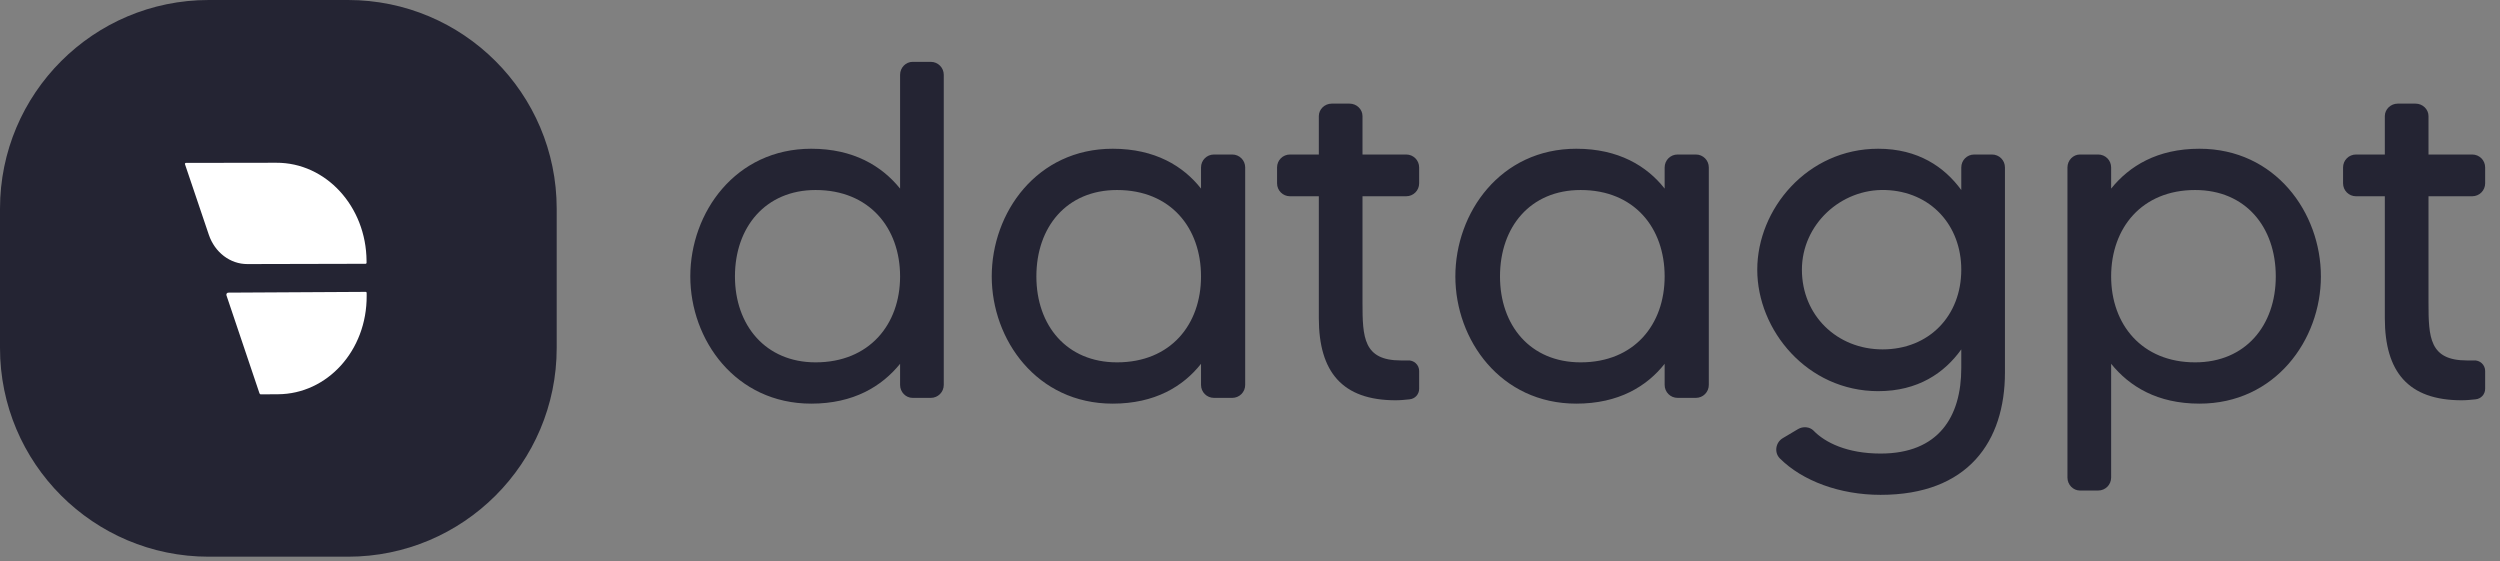
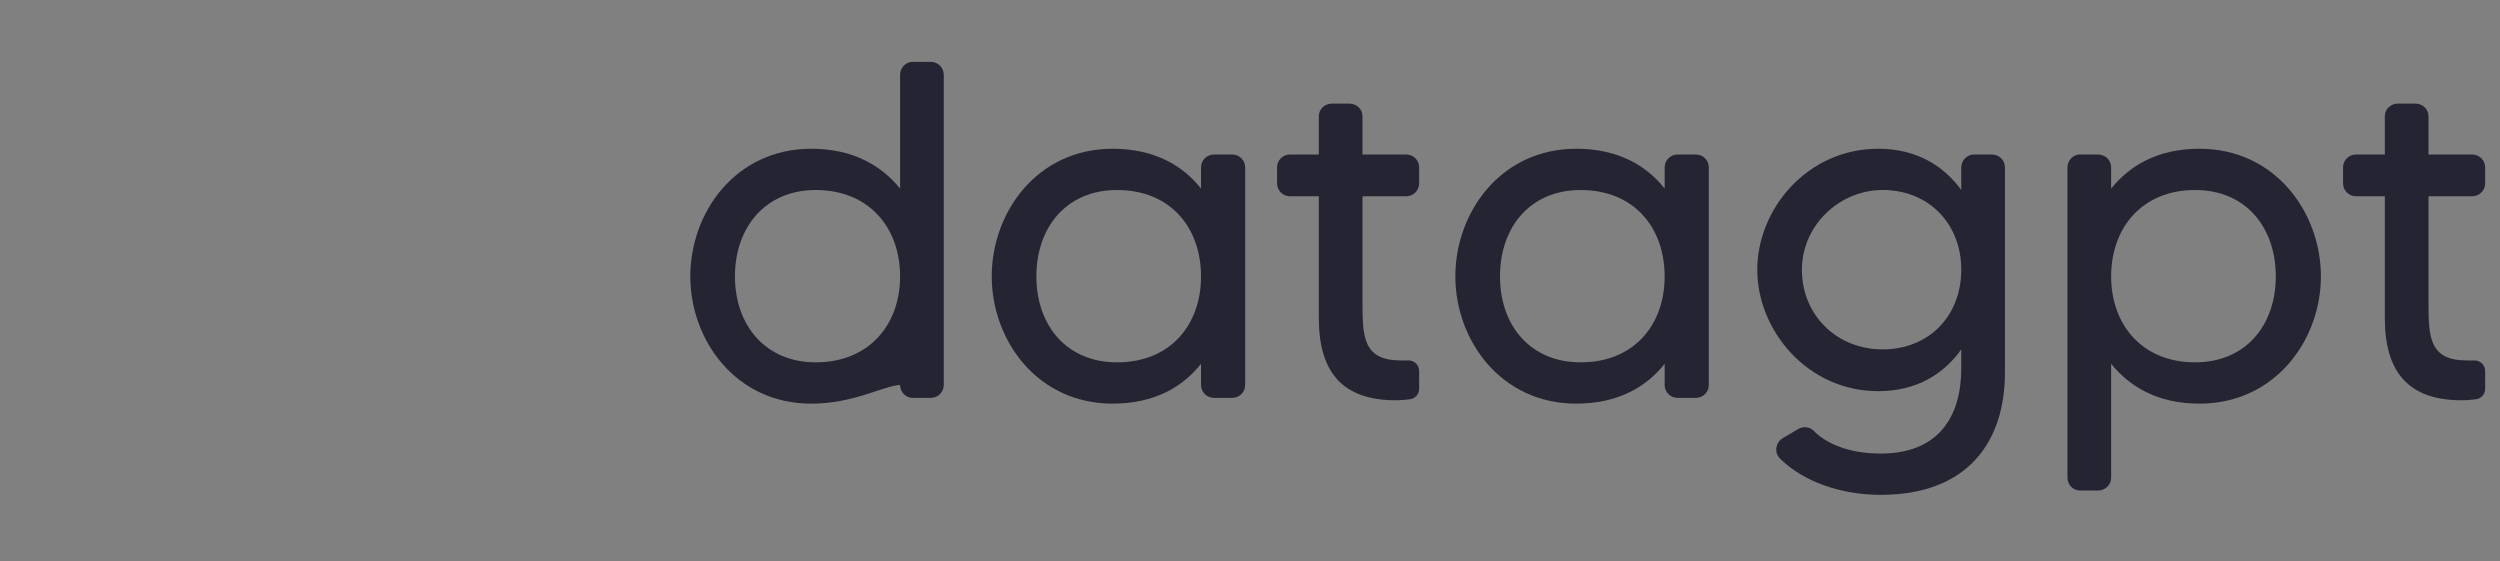
<svg xmlns="http://www.w3.org/2000/svg" width="147" height="33" viewBox="0 0 147 33" fill="none">
  <rect x="0" y="0" width="147" height="33" fill="#808080" stroke="none" />
  <g clip-path="url(#clip0_1_29)">
    <path d="M0 12.275C0 5.496 5.496 0 12.275 0H20.459C27.238 0 32.734 5.496 32.734 12.275V20.459C32.734 27.238 27.238 32.734 20.459 32.734H12.275C5.496 32.734 0 27.238 0 20.459V12.275Z" fill="#242433" />
    <path fill-rule="evenodd" clip-rule="evenodd" d="M21.553 15.344C21.535 12.139 19.161 9.554 16.242 9.57L10.936 9.578C10.927 9.577 10.917 9.579 10.908 9.583C10.899 9.587 10.892 9.593 10.886 9.601C10.88 9.609 10.876 9.619 10.874 9.629C10.873 9.639 10.874 9.649 10.877 9.658C11.048 10.157 11.958 12.855 12.277 13.799C12.629 14.843 13.537 15.532 14.548 15.527L21.015 15.512L21.497 15.51C21.512 15.51 21.526 15.503 21.537 15.492C21.548 15.481 21.554 15.465 21.554 15.449L21.553 15.344ZM21.542 17.179C21.532 17.168 21.517 17.162 21.502 17.162L13.423 17.207C13.405 17.207 13.387 17.212 13.371 17.221C13.355 17.23 13.341 17.242 13.33 17.258C13.32 17.274 13.313 17.292 13.311 17.311C13.308 17.33 13.31 17.349 13.316 17.367L15.257 23.127C15.263 23.145 15.274 23.16 15.289 23.171C15.303 23.182 15.32 23.188 15.338 23.188L16.348 23.182C19.244 23.166 21.578 20.612 21.56 17.395L21.559 17.221C21.559 17.206 21.553 17.19 21.542 17.179Z" fill="white" />
  </g>
-   <path d="M52.925 4.399C52.925 3.976 53.263 3.637 53.658 3.637H54.731C55.154 3.637 55.493 3.976 55.493 4.399V22.633C55.493 23.056 55.154 23.395 54.731 23.395H53.658C53.263 23.395 52.925 23.056 52.925 22.633V21.391C51.852 22.718 50.187 23.734 47.703 23.734C43.243 23.734 40.59 19.98 40.59 16.254C40.59 12.5 43.243 8.746 47.703 8.746C50.187 8.746 51.852 9.762 52.925 11.089V4.399ZM47.957 21.306C51.118 21.306 52.925 19.077 52.925 16.254C52.925 13.403 51.118 11.173 47.957 11.173C45.021 11.173 43.215 13.347 43.215 16.254C43.215 19.133 45.021 21.306 47.957 21.306Z" fill="#242433" />
+   <path d="M52.925 4.399C52.925 3.976 53.263 3.637 53.658 3.637H54.731C55.154 3.637 55.493 3.976 55.493 4.399V22.633C55.493 23.056 55.154 23.395 54.731 23.395H53.658C53.263 23.395 52.925 23.056 52.925 22.633C51.852 22.718 50.187 23.734 47.703 23.734C43.243 23.734 40.59 19.98 40.59 16.254C40.59 12.5 43.243 8.746 47.703 8.746C50.187 8.746 51.852 9.762 52.925 11.089V4.399ZM47.957 21.306C51.118 21.306 52.925 19.077 52.925 16.254C52.925 13.403 51.118 11.173 47.957 11.173C45.021 11.173 43.215 13.347 43.215 16.254C43.215 19.133 45.021 21.306 47.957 21.306Z" fill="#242433" />
  <path d="M70.62 9.847C70.62 9.423 70.959 9.085 71.382 9.085H72.455C72.878 9.085 73.217 9.423 73.217 9.847V22.633C73.217 23.056 72.878 23.395 72.455 23.395H71.382C70.959 23.395 70.62 23.056 70.62 22.633V21.391C69.576 22.718 67.911 23.734 65.427 23.734C60.967 23.734 58.314 19.98 58.314 16.254C58.314 12.5 60.967 8.746 65.427 8.746C67.911 8.746 69.576 9.762 70.62 11.089V9.847ZM65.681 21.306C68.842 21.306 70.62 19.077 70.62 16.254C70.62 13.403 68.842 11.173 65.681 11.173C62.717 11.173 60.939 13.347 60.939 16.254C60.939 19.133 62.717 21.306 65.681 21.306Z" fill="#242433" />
  <path d="M83.446 10.778C83.446 11.202 83.107 11.54 82.684 11.54H80.115V17.806C80.115 19.839 80.172 21.194 82.373 21.194C82.514 21.194 82.656 21.194 82.769 21.194C83.135 21.165 83.446 21.448 83.446 21.814V22.859C83.446 23.198 83.192 23.452 82.882 23.48C82.627 23.508 82.345 23.536 82.063 23.536C78.93 23.536 77.547 21.871 77.547 18.71V11.54H75.853C75.43 11.54 75.091 11.202 75.091 10.778V9.847C75.091 9.423 75.43 9.085 75.853 9.085H77.547V6.827C77.547 6.431 77.885 6.093 78.309 6.093H79.353C79.777 6.093 80.115 6.431 80.115 6.827V9.085H82.684C83.107 9.085 83.446 9.423 83.446 9.847V10.778Z" fill="#242433" />
  <path d="M97.881 9.847C97.881 9.423 98.22 9.085 98.643 9.085H99.716C100.139 9.085 100.478 9.423 100.478 9.847V22.633C100.478 23.056 100.139 23.395 99.716 23.395H98.643C98.22 23.395 97.881 23.056 97.881 22.633V21.391C96.837 22.718 95.172 23.734 92.688 23.734C88.228 23.734 85.575 19.98 85.575 16.254C85.575 12.5 88.228 8.746 92.688 8.746C95.172 8.746 96.837 9.762 97.881 11.089V9.847ZM92.942 21.306C96.103 21.306 97.881 19.077 97.881 16.254C97.881 13.403 96.103 11.173 92.942 11.173C89.978 11.173 88.2 13.347 88.2 16.254C88.2 19.133 89.978 21.306 92.942 21.306Z" fill="#242433" />
  <path d="M115.323 9.847C115.323 9.423 115.662 9.085 116.085 9.085H117.129C117.553 9.085 117.891 9.423 117.891 9.847V21.899C117.891 25.964 115.718 29.097 110.581 29.097C108.182 29.097 105.98 28.278 104.653 26.952C104.315 26.613 104.399 26.02 104.823 25.766L105.726 25.23C106.008 25.061 106.403 25.089 106.629 25.314C107.307 26.02 108.605 26.669 110.581 26.669C113.996 26.669 115.323 24.496 115.323 21.645V20.544C114.335 21.927 112.783 23 110.44 23C106.262 23 103.327 19.415 103.327 15.859C103.327 12.302 106.262 8.746 110.44 8.746C112.783 8.746 114.335 9.819 115.323 11.173V9.847ZM110.694 20.544C113.432 20.544 115.323 18.569 115.323 15.859C115.323 13.234 113.516 11.258 110.863 11.173C108.238 11.089 105.952 13.206 105.952 15.859C105.952 18.54 108.012 20.544 110.694 20.544Z" fill="#242433" />
  <path d="M129.328 8.746C133.788 8.746 136.469 12.5 136.469 16.254C136.469 19.98 133.788 23.734 129.328 23.734C126.844 23.734 125.207 22.718 124.135 21.391V28.081C124.135 28.504 123.796 28.843 123.372 28.843H122.3C121.905 28.843 121.566 28.504 121.566 28.081V9.847C121.566 9.423 121.905 9.085 122.3 9.085H123.372C123.796 9.085 124.135 9.423 124.135 9.847V11.089C125.207 9.762 126.844 8.746 129.328 8.746ZM129.074 21.306C132.038 21.306 133.816 19.133 133.816 16.254C133.816 13.347 132.038 11.173 129.074 11.173C125.941 11.173 124.135 13.403 124.135 16.254C124.135 19.077 125.941 21.306 129.074 21.306Z" fill="#242433" />
  <path d="M146.127 10.778C146.127 11.202 145.788 11.54 145.365 11.54H142.796V17.806C142.796 19.839 142.853 21.194 145.055 21.194C145.196 21.194 145.337 21.194 145.45 21.194C145.817 21.165 146.127 21.448 146.127 21.814V22.859C146.127 23.198 145.873 23.452 145.563 23.48C145.309 23.508 145.026 23.536 144.744 23.536C141.611 23.536 140.228 21.871 140.228 18.71V11.54H138.534C138.111 11.54 137.772 11.202 137.772 10.778V9.847C137.772 9.423 138.111 9.085 138.534 9.085H140.228V6.827C140.228 6.431 140.567 6.093 140.99 6.093H142.034C142.458 6.093 142.796 6.431 142.796 6.827V9.085H145.365C145.788 9.085 146.127 9.423 146.127 9.847V10.778Z" fill="#242433" />
  <defs>
    <clipPath id="clip0_1_29">
-       <rect width="32.734" height="32.734" fill="white" />
-     </clipPath>
+       </clipPath>
  </defs>
</svg>